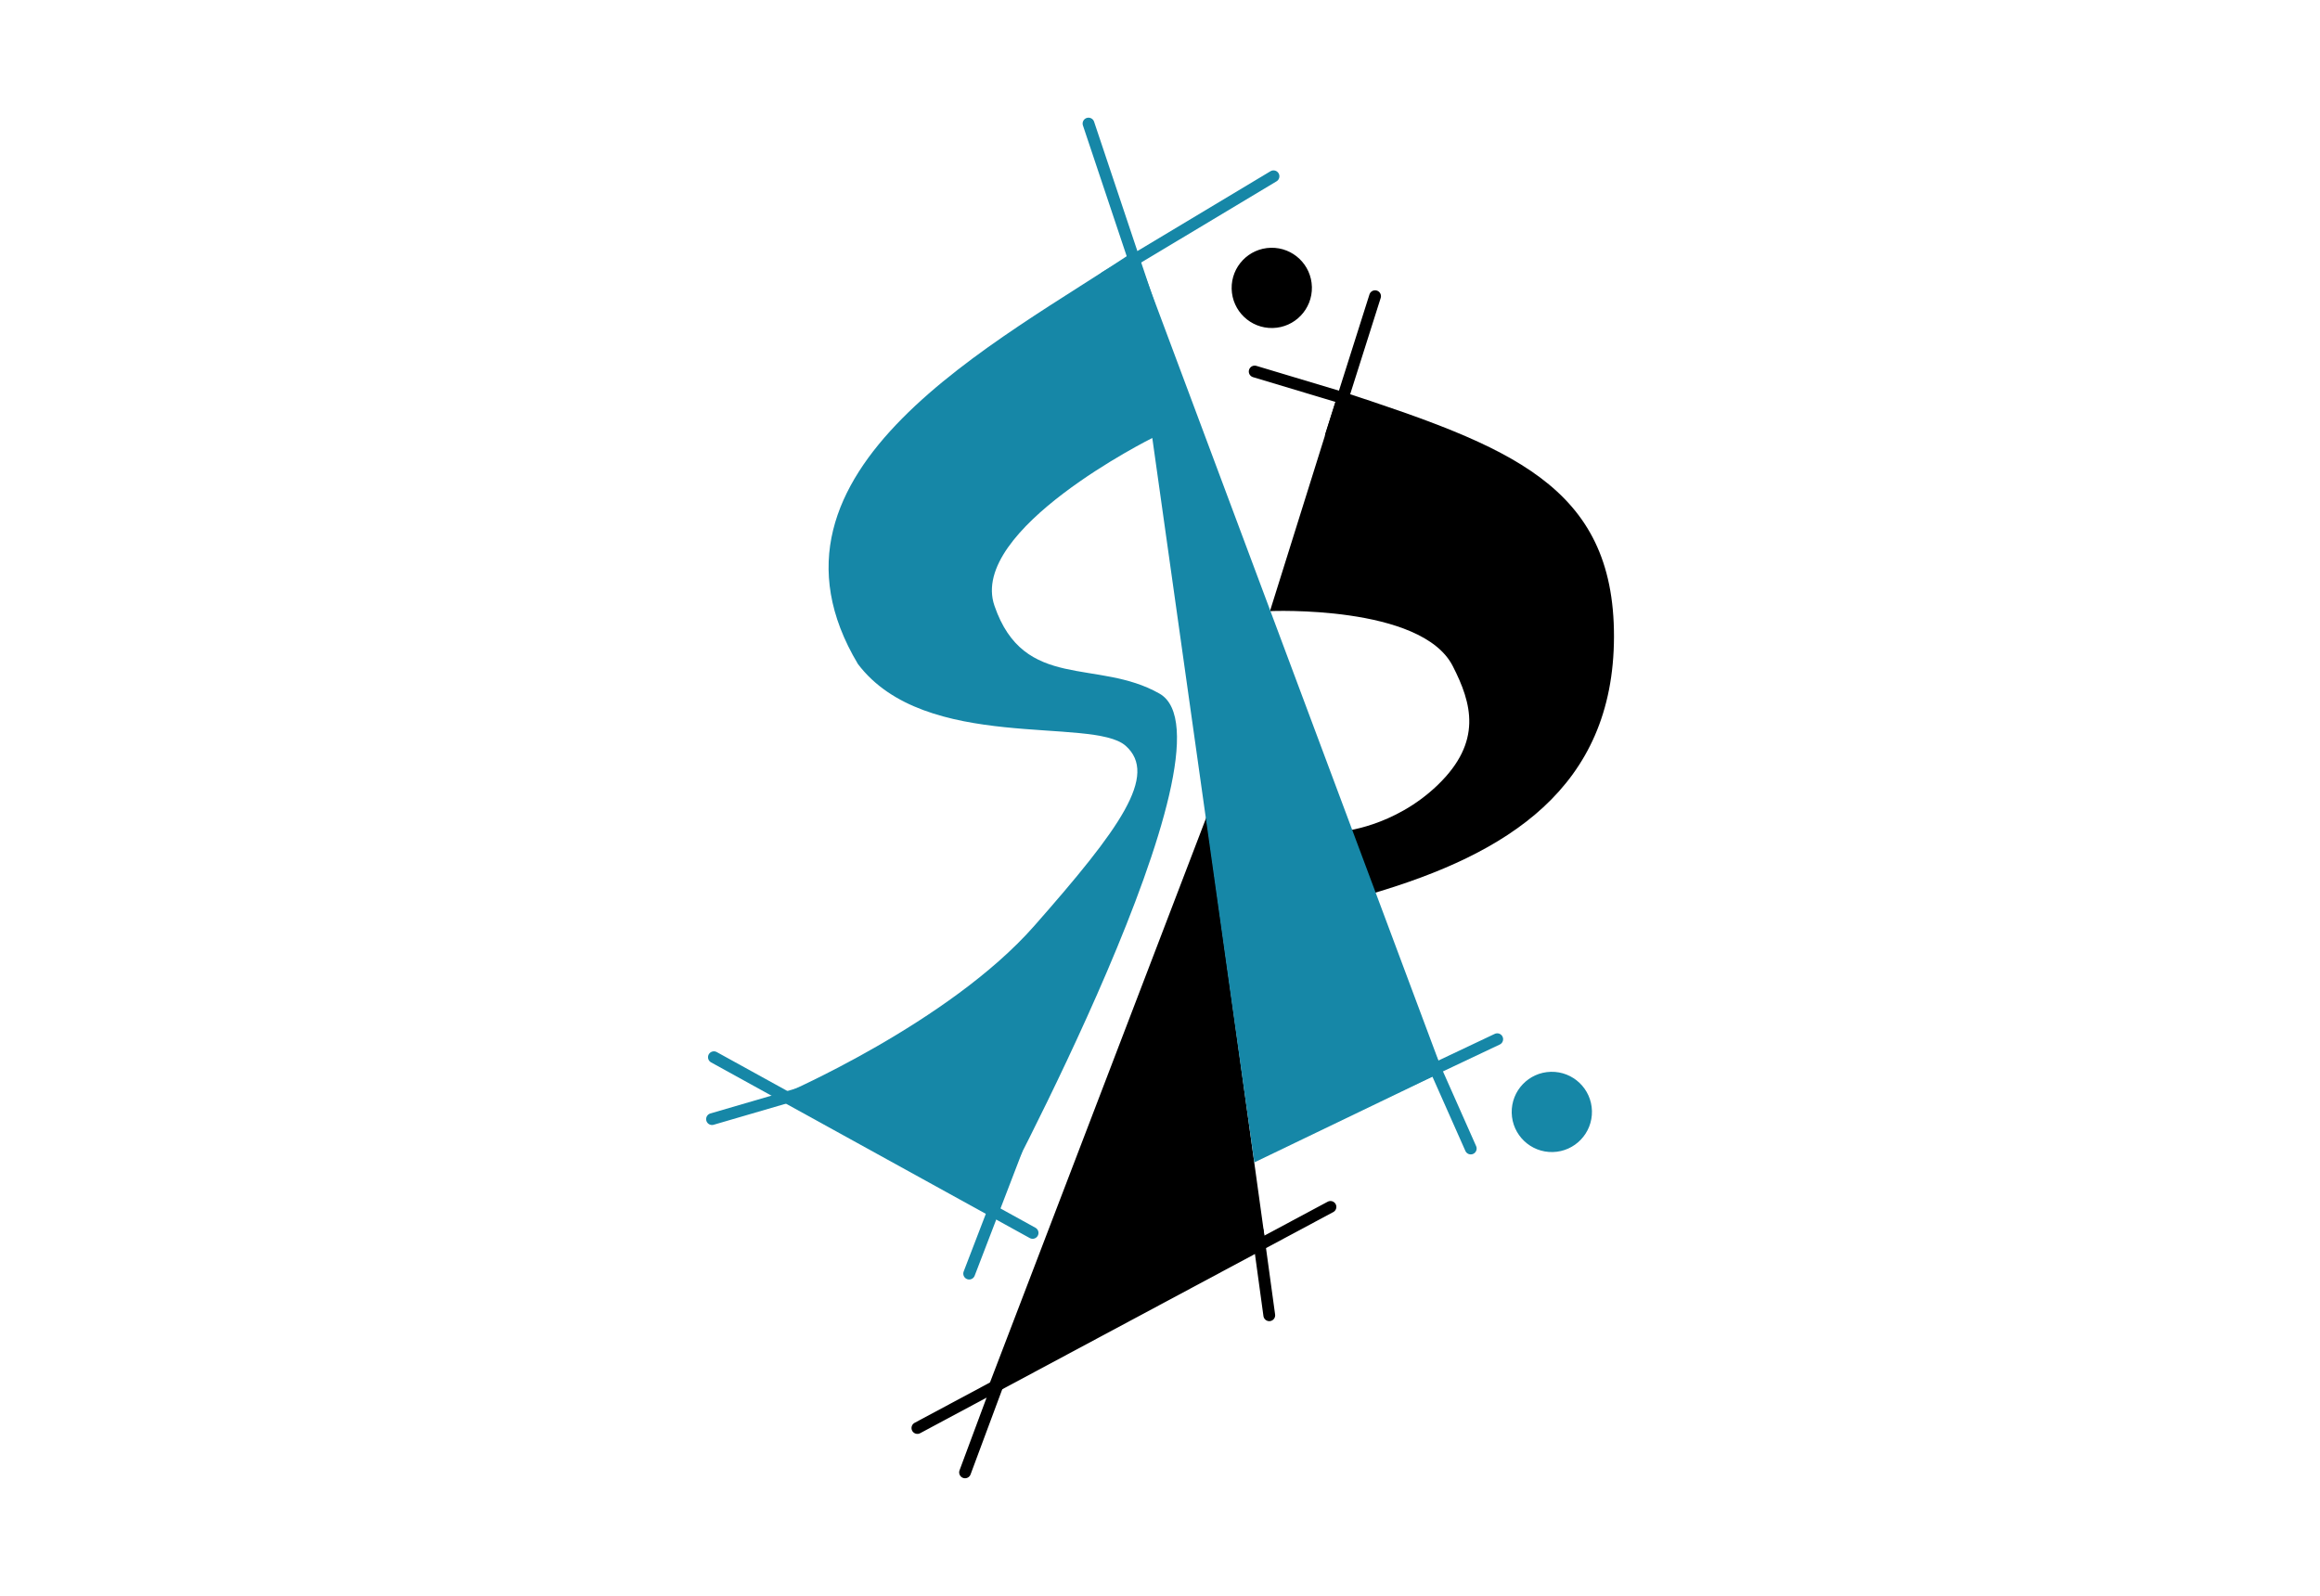
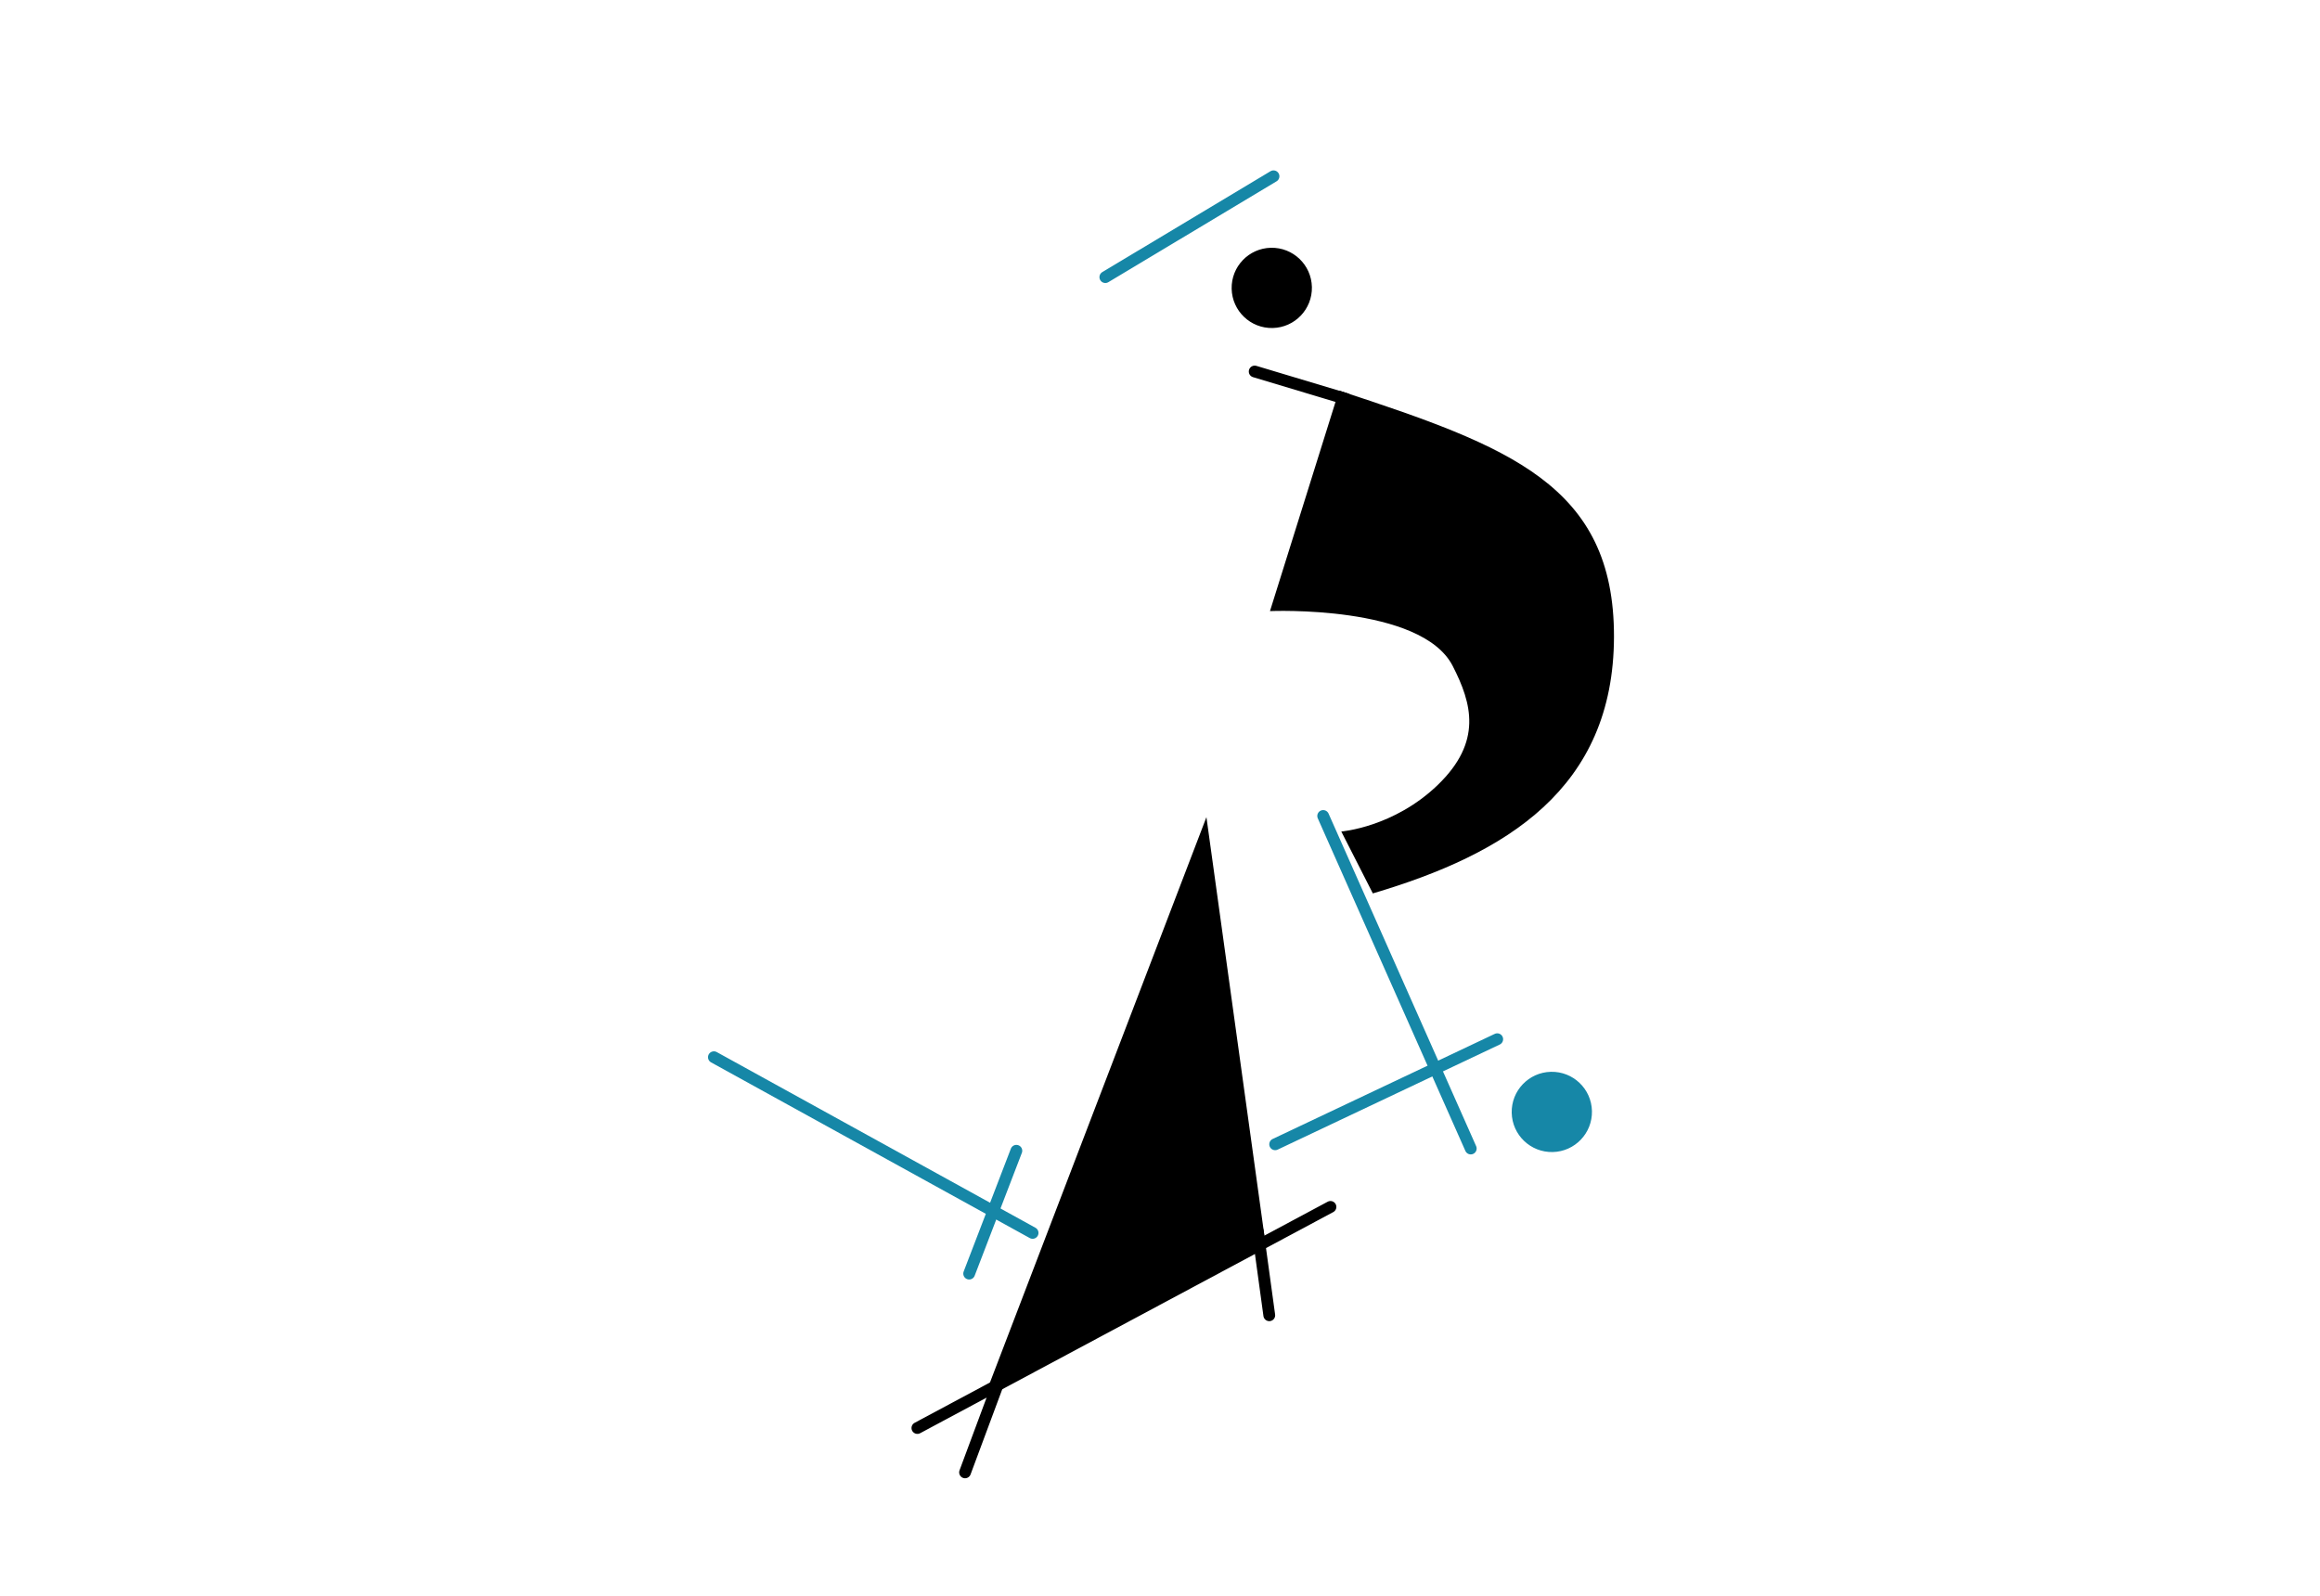
<svg xmlns="http://www.w3.org/2000/svg" xmlns:ns1="http://www.inkscape.org/namespaces/inkscape" xmlns:ns2="http://sodipodi.sourceforge.net/DTD/sodipodi-0.dtd" width="19.713mm" height="13.561mm" viewBox="0 0 19.713 13.561" version="1.1" id="svg1966" ns1:version="1.0.1 (3bc2e813f5, 2020-09-07)" ns2:docname="Logo_sb2.svg">
  <defs id="defs1960" />
  <ns2:namedview id="base" pagecolor="#ffffff" bordercolor="#666666" borderopacity="1.0" ns1:pageopacity="0.0" ns1:pageshadow="2" ns1:zoom="10.903908" ns1:cx="20.134628" ns1:cy="20.750187" ns1:document-units="mm" ns1:current-layer="layer1" ns1:document-rotation="0" showgrid="false" fit-margin-left="6" fit-margin-top="1" fit-margin-right="6" fit-margin-bottom="1" ns1:window-width="1920" ns1:window-height="1017" ns1:window-x="-8" ns1:window-y="113" ns1:window-maximized="1" />
  <g ns1:label="Ebene 1" ns1:groupmode="layer" id="layer1" transform="translate(-79.136,-51.824)">
-     <path style="fill:#000000;stroke-width:0.7;stroke-linecap:round;stroke-dashoffset:41.386;stop-color:#000000" d="m 87.226,64.291 3.564,-9.966" id="path857" />
    <g id="g2576" style="fill:#000000;fill-opacity:1">
      <path style="fill:#000000;fill-opacity:1;stroke:none;stroke-width:0.1;stroke-linecap:round;stroke-miterlimit:4;stroke-dasharray:none;stroke-dashoffset:41.386;stroke-opacity:1;stop-color:#000000" d="m 90.514,55.143 c 1.442,0.474 2.338,0.801 2.336,2.092 -0.003,1.291 -0.916,1.846 -2.049,2.181 l -0.268,-0.526 c 0,0 0.446,-0.035 0.82,-0.396 0.38,-0.367 0.29,-0.692 0.127,-1.01 -0.267,-0.523 -1.553,-0.467 -1.553,-0.467 z" id="path979" ns2:nodetypes="czccsscc" />
      <circle style="fill:#000000;fill-opacity:1;stroke:none;stroke-width:0.074;stroke-linecap:round;stroke-miterlimit:4;stroke-dasharray:none;stroke-dashoffset:41.386;stroke-opacity:1;stop-color:#000000" id="path983" cx="88.679" cy="56.311" r="0.341" transform="rotate(-1.309)" />
      <path style="fill:#000000;fill-opacity:1;stroke:none;stroke-width:0.1;stroke-linecap:round;stroke-miterlimit:4;stroke-dasharray:none;stroke-dashoffset:41.386;stroke-opacity:1;stop-color:#000000" d="m 89.387,58.768 -1.866,4.874 2.369,-1.242 z" id="path981" ns2:nodetypes="cccc" />
    </g>
    <g id="g2583" style="stroke:#000000;stroke-opacity:1">
      <path style="fill:#1d52a1;fill-opacity:1;stroke:#000000;stroke-width:0.1;stroke-linecap:round;stroke-miterlimit:4;stroke-dasharray:none;stroke-dashoffset:41.386;stroke-opacity:1;stop-color:#000000" d="m 86.931,63.959 3.51,-1.879" id="path878-3-73-1-6-2" ns2:nodetypes="cc" />
      <path style="fill:#1d52a1;fill-opacity:1;stroke:#000000;stroke-width:0.1;stroke-linecap:round;stroke-miterlimit:4;stroke-dasharray:none;stroke-dashoffset:41.386;stroke-opacity:1;stop-color:#000000" d="m 87.336,64.336 0.673,-1.809" id="path878-3-73-1-6-2-9" ns2:nodetypes="cc" />
      <path style="fill:#1d52a1;fill-opacity:1;stroke:#000000;stroke-width:0.1;stroke-linecap:round;stroke-miterlimit:4;stroke-dasharray:none;stroke-dashoffset:41.386;stroke-opacity:1;stop-color:#000000" d="m 89.921,63.001 -0.098,-0.715" id="path878-3-73-1-6-2-9-3" ns2:nodetypes="cc" />
-       <path style="fill:#1d52a1;fill-opacity:1;stroke:#000000;stroke-width:0.1;stroke-linecap:round;stroke-miterlimit:4;stroke-dasharray:none;stroke-dashoffset:41.386;stroke-opacity:1;stop-color:#000000" d="m 90.445,55.524 0.375,-1.183" id="path878-3-73-1-6-2-9-3-6" ns2:nodetypes="cc" ns1:transform-center-x="-0.081213594" ns1:transform-center-y="-0.26277877" />
      <path style="fill:#1d52a1;fill-opacity:1;stroke:#000000;stroke-width:0.1;stroke-linecap:round;stroke-miterlimit:4;stroke-dasharray:none;stroke-dashoffset:41.386;stroke-opacity:1;stop-color:#000000" d="m 90.573,55.214 -0.776,-0.233" id="path878-3-73-1-6-2-9-3-6-9" ns2:nodetypes="cc" />
    </g>
    <g id="g2632" style="stroke:#1687a7;stroke-opacity:1">
      <path style="fill:#004bbc;fill-opacity:1;stroke:#1687a7;stroke-width:0.1;stroke-linecap:round;stroke-miterlimit:4;stroke-dasharray:none;stroke-dashoffset:41.386;stroke-opacity:1;stop-color:#000000" d="m 89.971,61.548 1.887,-0.893" id="path878-3" ns2:nodetypes="cc" />
      <path style="fill:#004bbc;fill-opacity:1;stroke:#1687a7;stroke-width:0.1;stroke-linecap:round;stroke-miterlimit:4;stroke-dasharray:none;stroke-dashoffset:41.386;stroke-opacity:1;stop-color:#000000" d="m 85.202,60.808 2.708,1.493" id="path878" />
      <path style="fill:#004bbc;fill-opacity:1;stroke:#1687a7;stroke-width:0.1;stroke-linecap:round;stroke-miterlimit:4;stroke-dasharray:none;stroke-dashoffset:41.386;stroke-opacity:1;stop-color:#000000" d="m 90.379,58.758 1.254,2.826" id="path878-3-7" />
-       <path style="fill:#004bbc;fill-opacity:1;stroke:#1687a7;stroke-width:0.1;stroke-linecap:round;stroke-miterlimit:4;stroke-dasharray:none;stroke-dashoffset:41.386;stroke-opacity:1;stop-color:#000000" d="m 85.186,61.334 1.439,-0.42" id="path878-3-73" ns2:nodetypes="cc" />
      <path style="fill:#004bbc;fill-opacity:1;stroke:#1687a7;stroke-width:0.1;stroke-linecap:round;stroke-miterlimit:4;stroke-dasharray:none;stroke-dashoffset:41.386;stroke-opacity:1;stop-color:#000000" d="m 87.371,62.647 0.401,-1.044" id="path878-3-73-1" ns2:nodetypes="cc" />
      <path style="fill:#004bbc;fill-opacity:1;stroke:#1687a7;stroke-width:0.1;stroke-linecap:round;stroke-miterlimit:4;stroke-dasharray:none;stroke-dashoffset:41.386;stroke-opacity:1;stop-color:#000000" d="m 88.528,54.179 1.429,-0.857" id="path878-3-73-1-6" ns2:nodetypes="cc" />
-       <path style="fill:#004bbc;fill-opacity:1;stroke:#1687a7;stroke-width:0.1;stroke-linecap:round;stroke-miterlimit:4;stroke-dasharray:none;stroke-dashoffset:41.386;stroke-opacity:1;stop-color:#000000" d="M 88.899,54.41 88.385,52.874" id="path878-3-73-1-6-8" ns2:nodetypes="cc" />
    </g>
    <g id="g2636" style="fill:#1687a7;fill-opacity:1">
-       <path style="fill:#1687a7;fill-opacity:1;stroke-width:0.7;stroke-linecap:round;stroke-dashoffset:41.386;stop-color:#000000" d="m 89.794,61.702 -0.867,-6.156 c 0,0 -1.565,0.778 -1.341,1.426 0.251,0.729 0.875,0.446 1.402,0.746 0.725,0.412 -1.433,4.41 -1.433,4.41 l -1.77,-1.003 c 0,0 1.413,-0.607 2.14,-1.434 0.727,-0.826 1.057,-1.281 0.775,-1.53 -0.283,-0.249 -1.703,0.06 -2.274,-0.694 -0.99,-1.655 1.208,-2.741 2.359,-3.516 l 2.609,6.981 z" id="path874" ns2:nodetypes="ccssccsscccc" />
      <circle style="fill:#1687a7;fill-opacity:1;stroke:none;stroke-width:0.074;stroke-linecap:round;stroke-miterlimit:4;stroke-dasharray:none;stroke-dashoffset:41.386;stroke-opacity:1;stop-color:#000000" id="path983-9" cx="90.898" cy="63.366" r="0.341" transform="rotate(-1.309)" />
    </g>
  </g>
</svg>